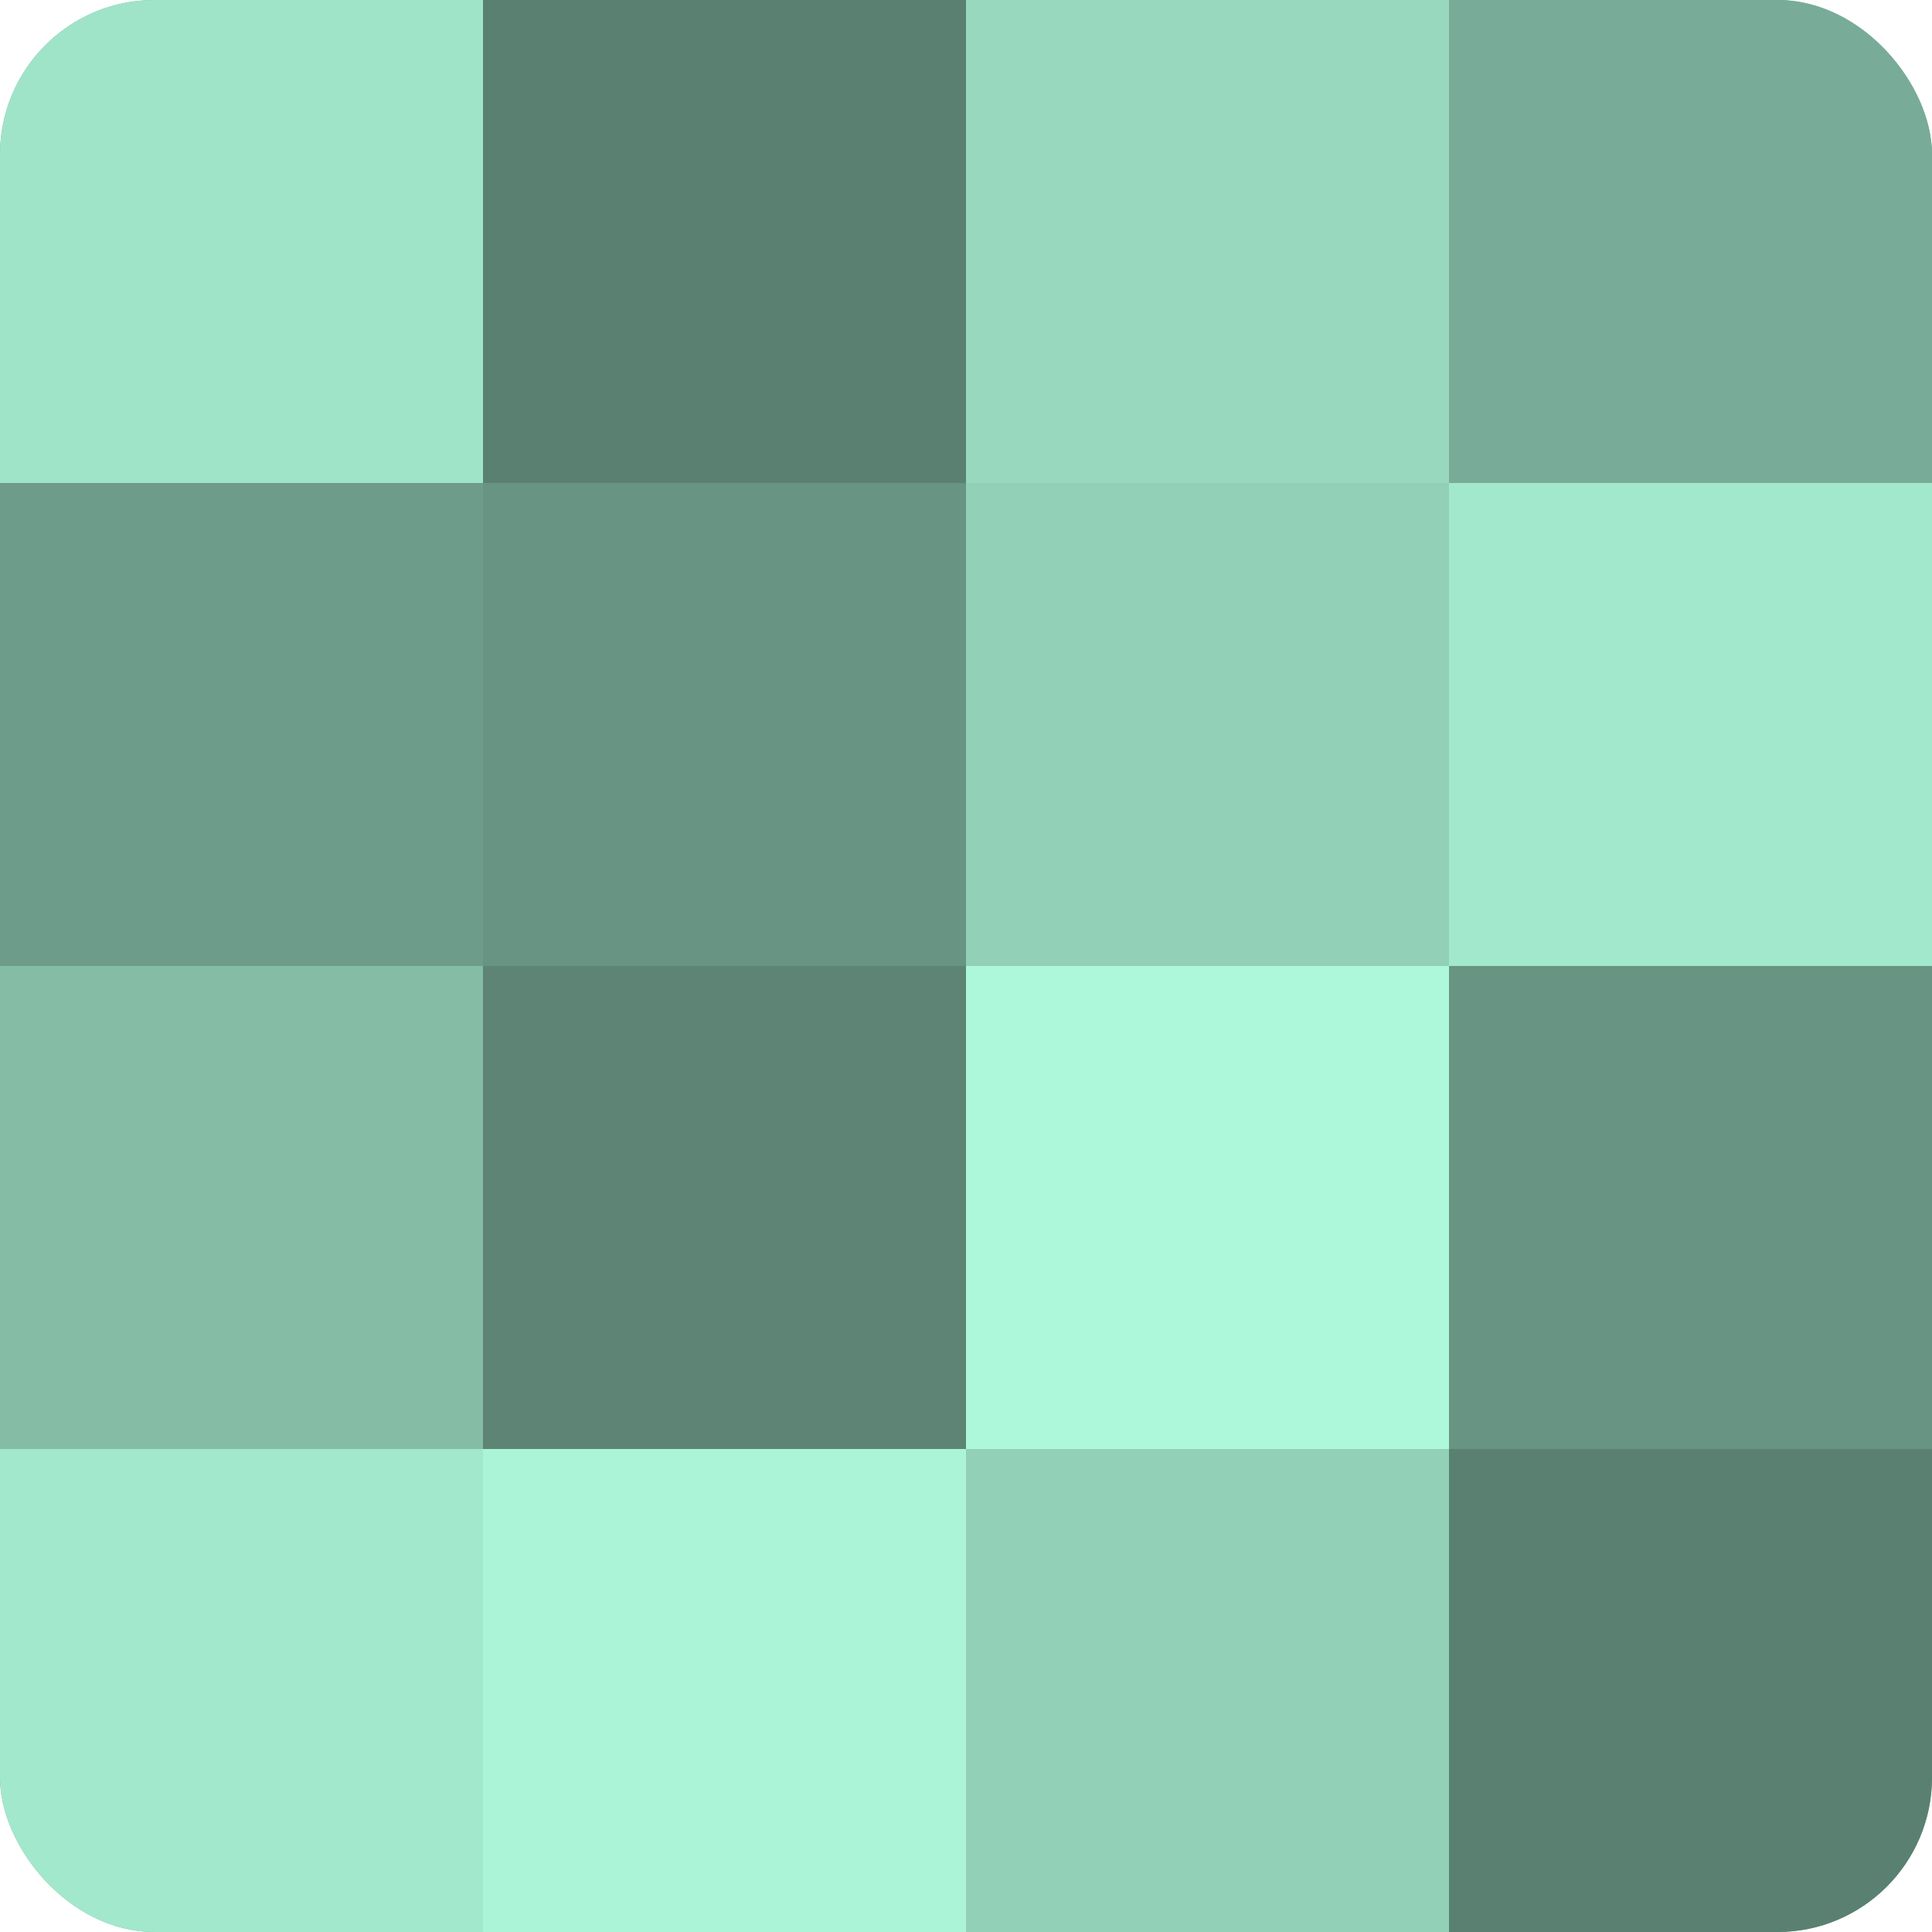
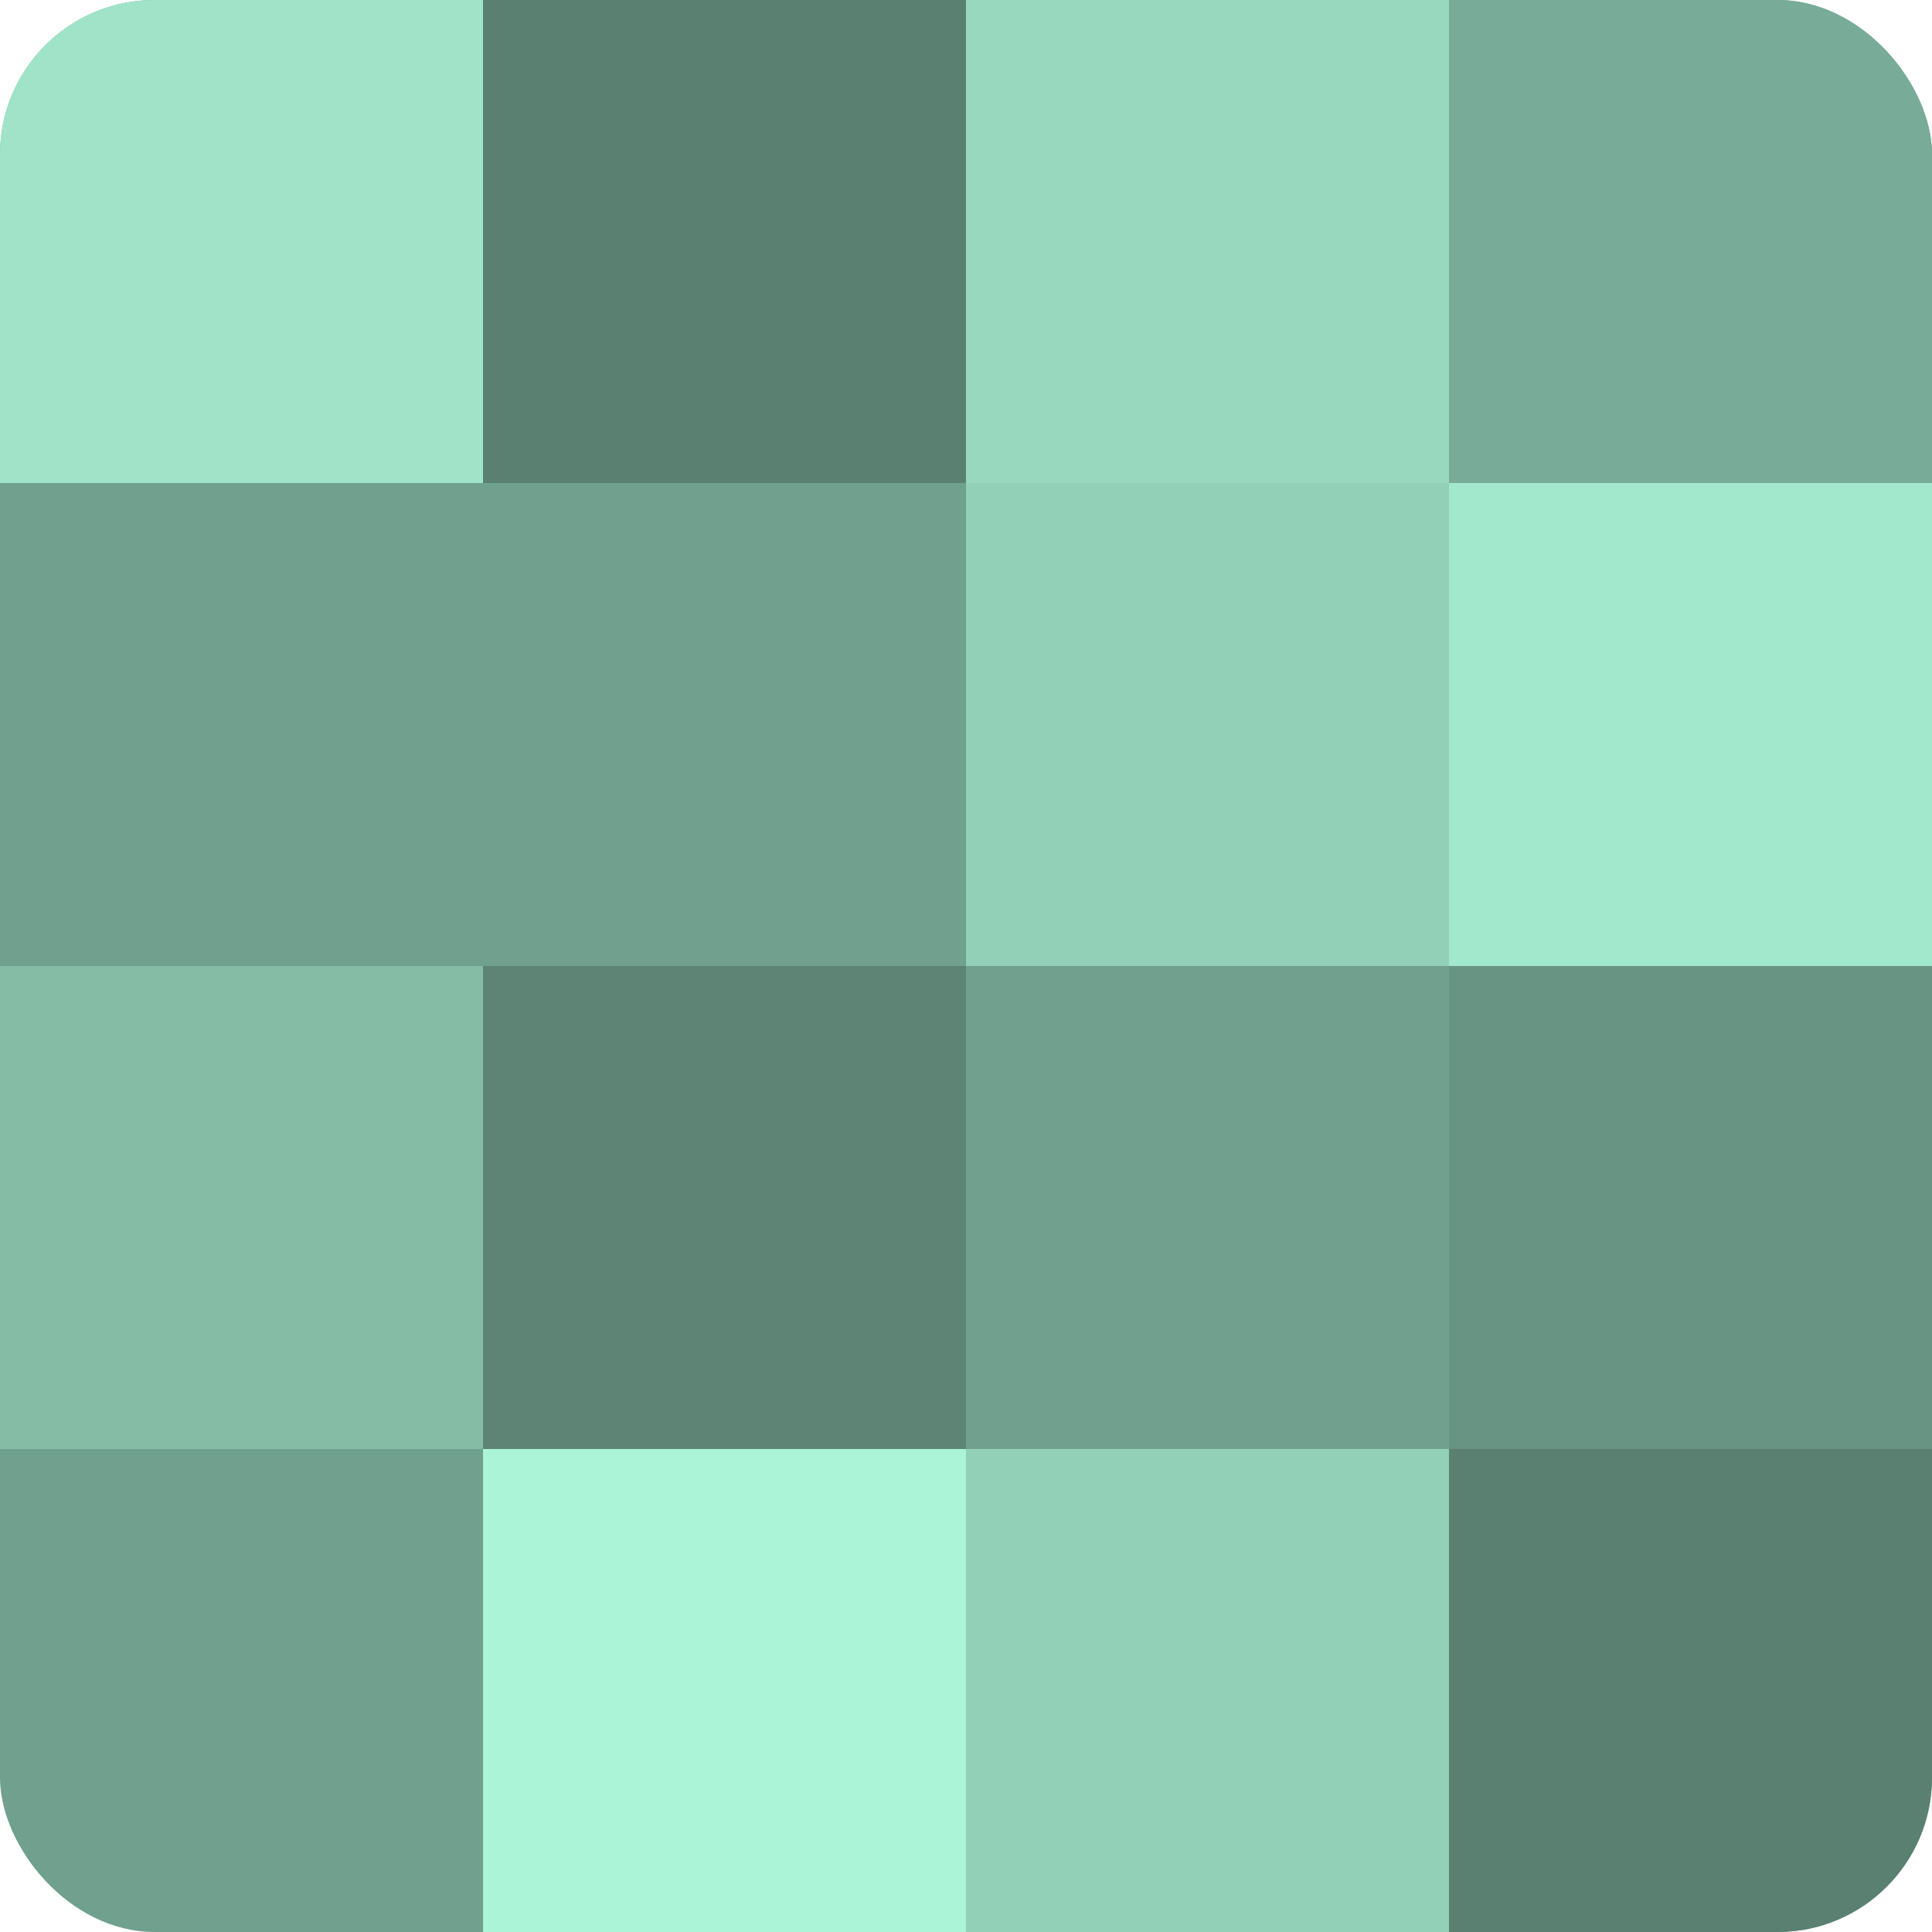
<svg xmlns="http://www.w3.org/2000/svg" width="60" height="60" viewBox="0 0 100 100" preserveAspectRatio="xMidYMid meet">
  <defs>
    <clipPath id="c" width="100" height="100">
      <rect width="100" height="100" rx="8" ry="8" />
    </clipPath>
  </defs>
  <g clip-path="url(#c)">
    <rect width="100" height="100" fill="#70a08e" />
    <rect width="25" height="25" fill="#9fe4c9" />
-     <rect y="25" width="25" height="25" fill="#6d9c8a" />
    <rect y="50" width="25" height="25" fill="#84bca6" />
-     <rect y="75" width="25" height="25" fill="#a2e8cd" />
    <rect x="25" width="25" height="25" fill="#5a8071" />
-     <rect x="25" y="25" width="25" height="25" fill="#689483" />
    <rect x="25" y="50" width="25" height="25" fill="#5d8475" />
    <rect x="25" y="75" width="25" height="25" fill="#abf4d8" />
    <rect x="50" width="25" height="25" fill="#97d8bf" />
    <rect x="50" y="25" width="25" height="25" fill="#92d0b8" />
-     <rect x="50" y="50" width="25" height="25" fill="#adf8db" />
    <rect x="50" y="75" width="25" height="25" fill="#92d0b8" />
    <rect x="75" width="25" height="25" fill="#78ac98" />
    <rect x="75" y="25" width="25" height="25" fill="#a2e8cd" />
    <rect x="75" y="50" width="25" height="25" fill="#689483" />
    <rect x="75" y="75" width="25" height="25" fill="#5a8071" />
  </g>
</svg>